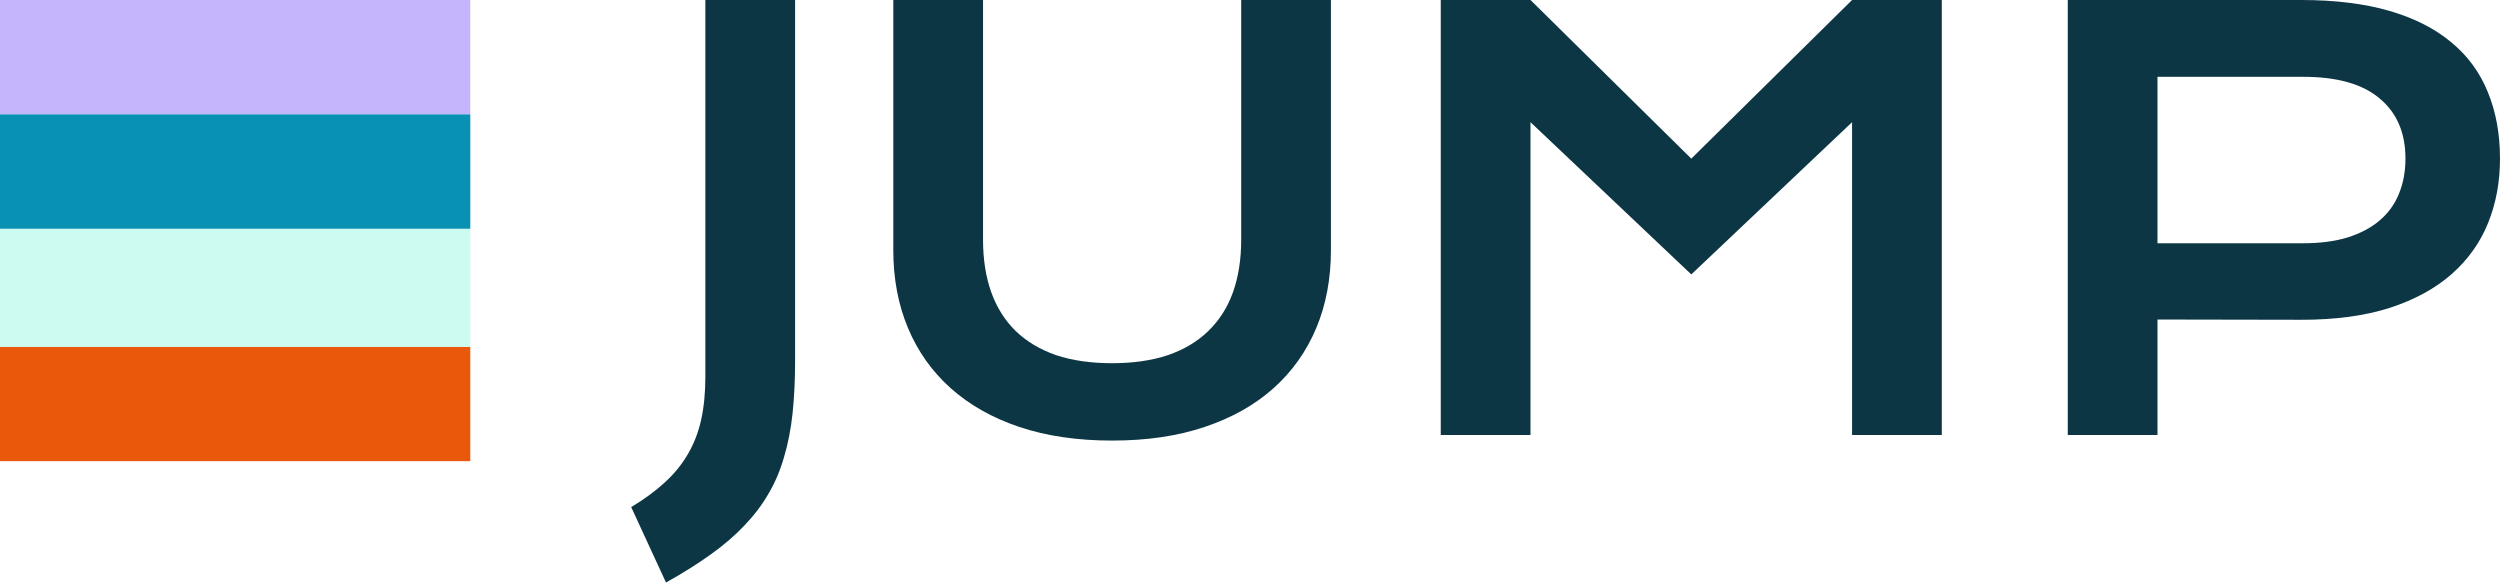
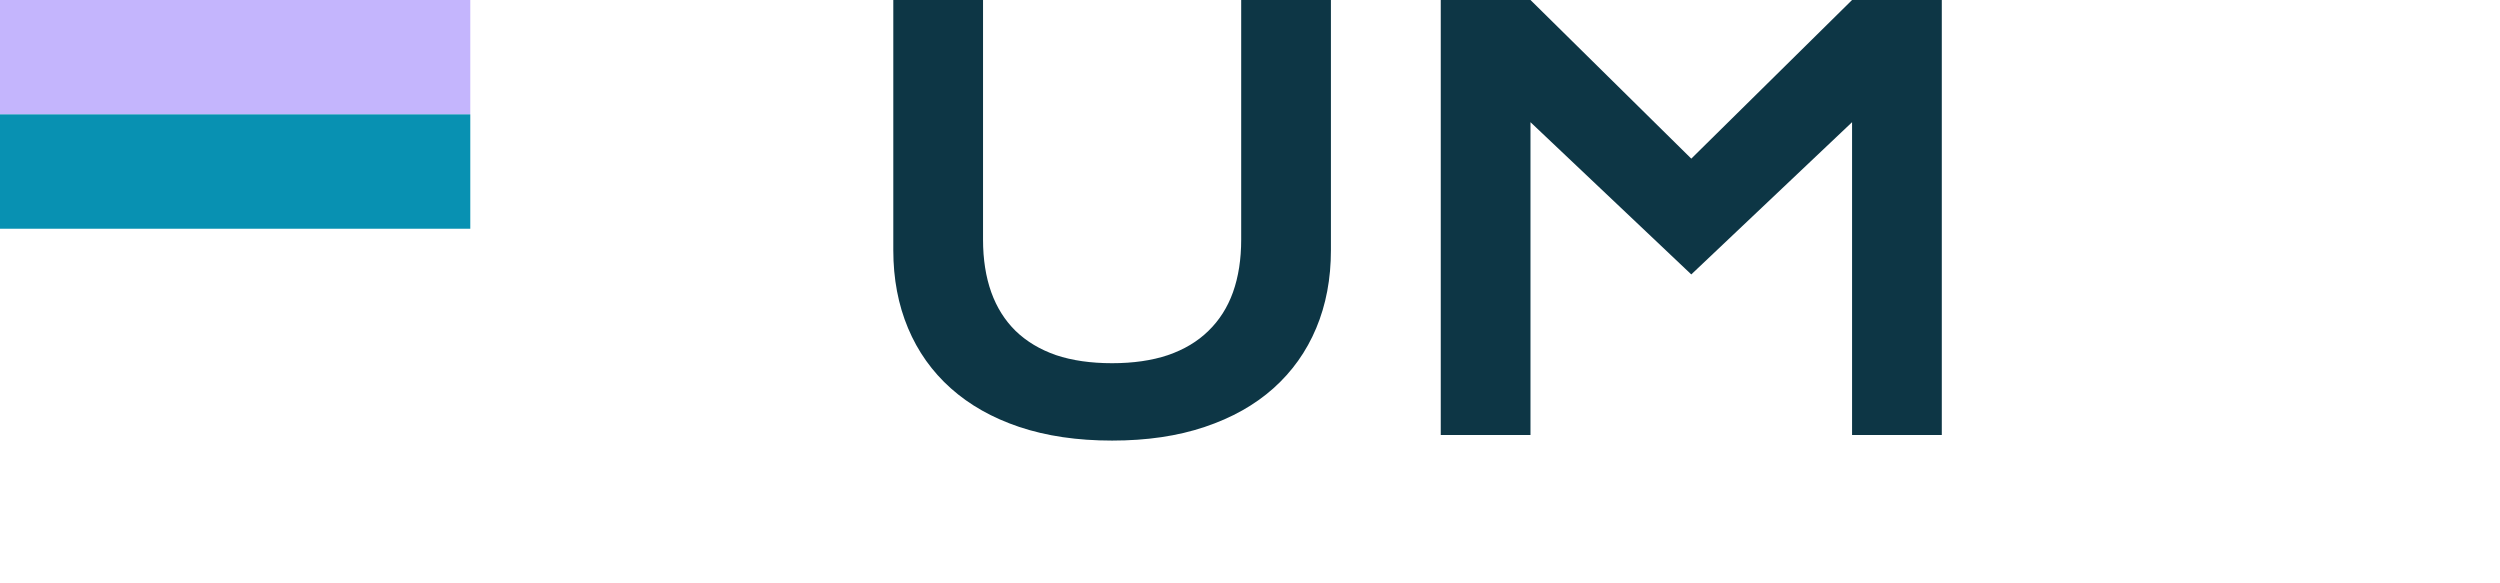
<svg xmlns="http://www.w3.org/2000/svg" width="103" height="24" viewBox="0 0 103 24" fill="none">
-   <rect y="19" width="4.712" height="19.376" transform="rotate(-90 0 19)" fill="#EA580C" />
-   <rect y="14.288" width="4.864" height="19.376" transform="rotate(-90 0 14.288)" fill="#CCFBF1" />
  <rect y="4.712" width="4.712" height="19.376" transform="rotate(-90 0 4.712)" fill="#C4B5FD" />
  <rect width="4.712" height="19.376" transform="matrix(4.21005e-08 1 1 -4.5384e-08 0 4.712)" fill="#0891B2" />
-   <path d="M26.005 20.892C26.541 20.571 27 20.235 27.381 19.883C27.77 19.532 28.089 19.142 28.337 18.714C28.586 18.293 28.769 17.823 28.886 17.303C29.002 16.776 29.061 16.18 29.061 15.515V0H32.758V14.861C32.758 15.656 32.722 16.382 32.653 17.04C32.583 17.689 32.466 18.286 32.303 18.828C32.147 19.379 31.933 19.883 31.661 20.342C31.397 20.801 31.067 21.236 30.67 21.649C30.281 22.062 29.819 22.46 29.282 22.842C28.753 23.224 28.139 23.61 27.439 24L26.005 20.892Z" fill="#0D3645" />
  <path d="M36.804 0H40.501V9.873C40.501 10.683 40.614 11.406 40.84 12.04C41.065 12.667 41.399 13.198 41.843 13.634C42.294 14.07 42.849 14.402 43.51 14.632C44.171 14.853 44.941 14.964 45.819 14.964C46.69 14.964 47.456 14.853 48.117 14.632C48.785 14.402 49.341 14.07 49.785 13.634C50.236 13.198 50.574 12.667 50.799 12.04C51.025 11.406 51.137 10.683 51.137 9.873V0H54.834V10.309C54.834 11.486 54.632 12.556 54.228 13.519C53.824 14.483 53.237 15.308 52.467 15.996C51.697 16.684 50.753 17.215 49.633 17.59C48.521 17.965 47.25 18.152 45.819 18.152C44.389 18.152 43.114 17.965 41.994 17.59C40.882 17.215 39.942 16.684 39.172 15.996C38.402 15.308 37.815 14.483 37.411 13.519C37.007 12.556 36.804 11.486 36.804 10.309V0Z" fill="#0D3645" />
  <path d="M59.359 0H63.056L69.681 6.536L76.305 0H80.002V17.923H76.305V5.034L69.681 11.306L63.056 5.034V17.923H59.359V0Z" fill="#0D3645" />
-   <path d="M85.192 0H94.801C96.201 0 97.414 0.149 98.44 0.447C99.466 0.745 100.318 1.177 100.994 1.743C101.671 2.301 102.172 2.985 102.499 3.796C102.833 4.606 103 5.519 103 6.536C103 7.492 102.837 8.375 102.51 9.185C102.184 9.995 101.682 10.698 101.006 11.295C100.337 11.883 99.49 12.346 98.463 12.682C97.437 13.011 96.224 13.175 94.825 13.175L88.889 13.164V17.923H85.192V0ZM94.895 10.022C95.594 10.022 96.205 9.942 96.726 9.781C97.254 9.613 97.694 9.38 98.043 9.082C98.401 8.776 98.665 8.409 98.837 7.981C99.015 7.545 99.105 7.064 99.105 6.536C99.105 5.473 98.751 4.648 98.043 4.059C97.344 3.463 96.294 3.165 94.895 3.165H88.889V10.022H94.895Z" fill="#0D3645" />
</svg>